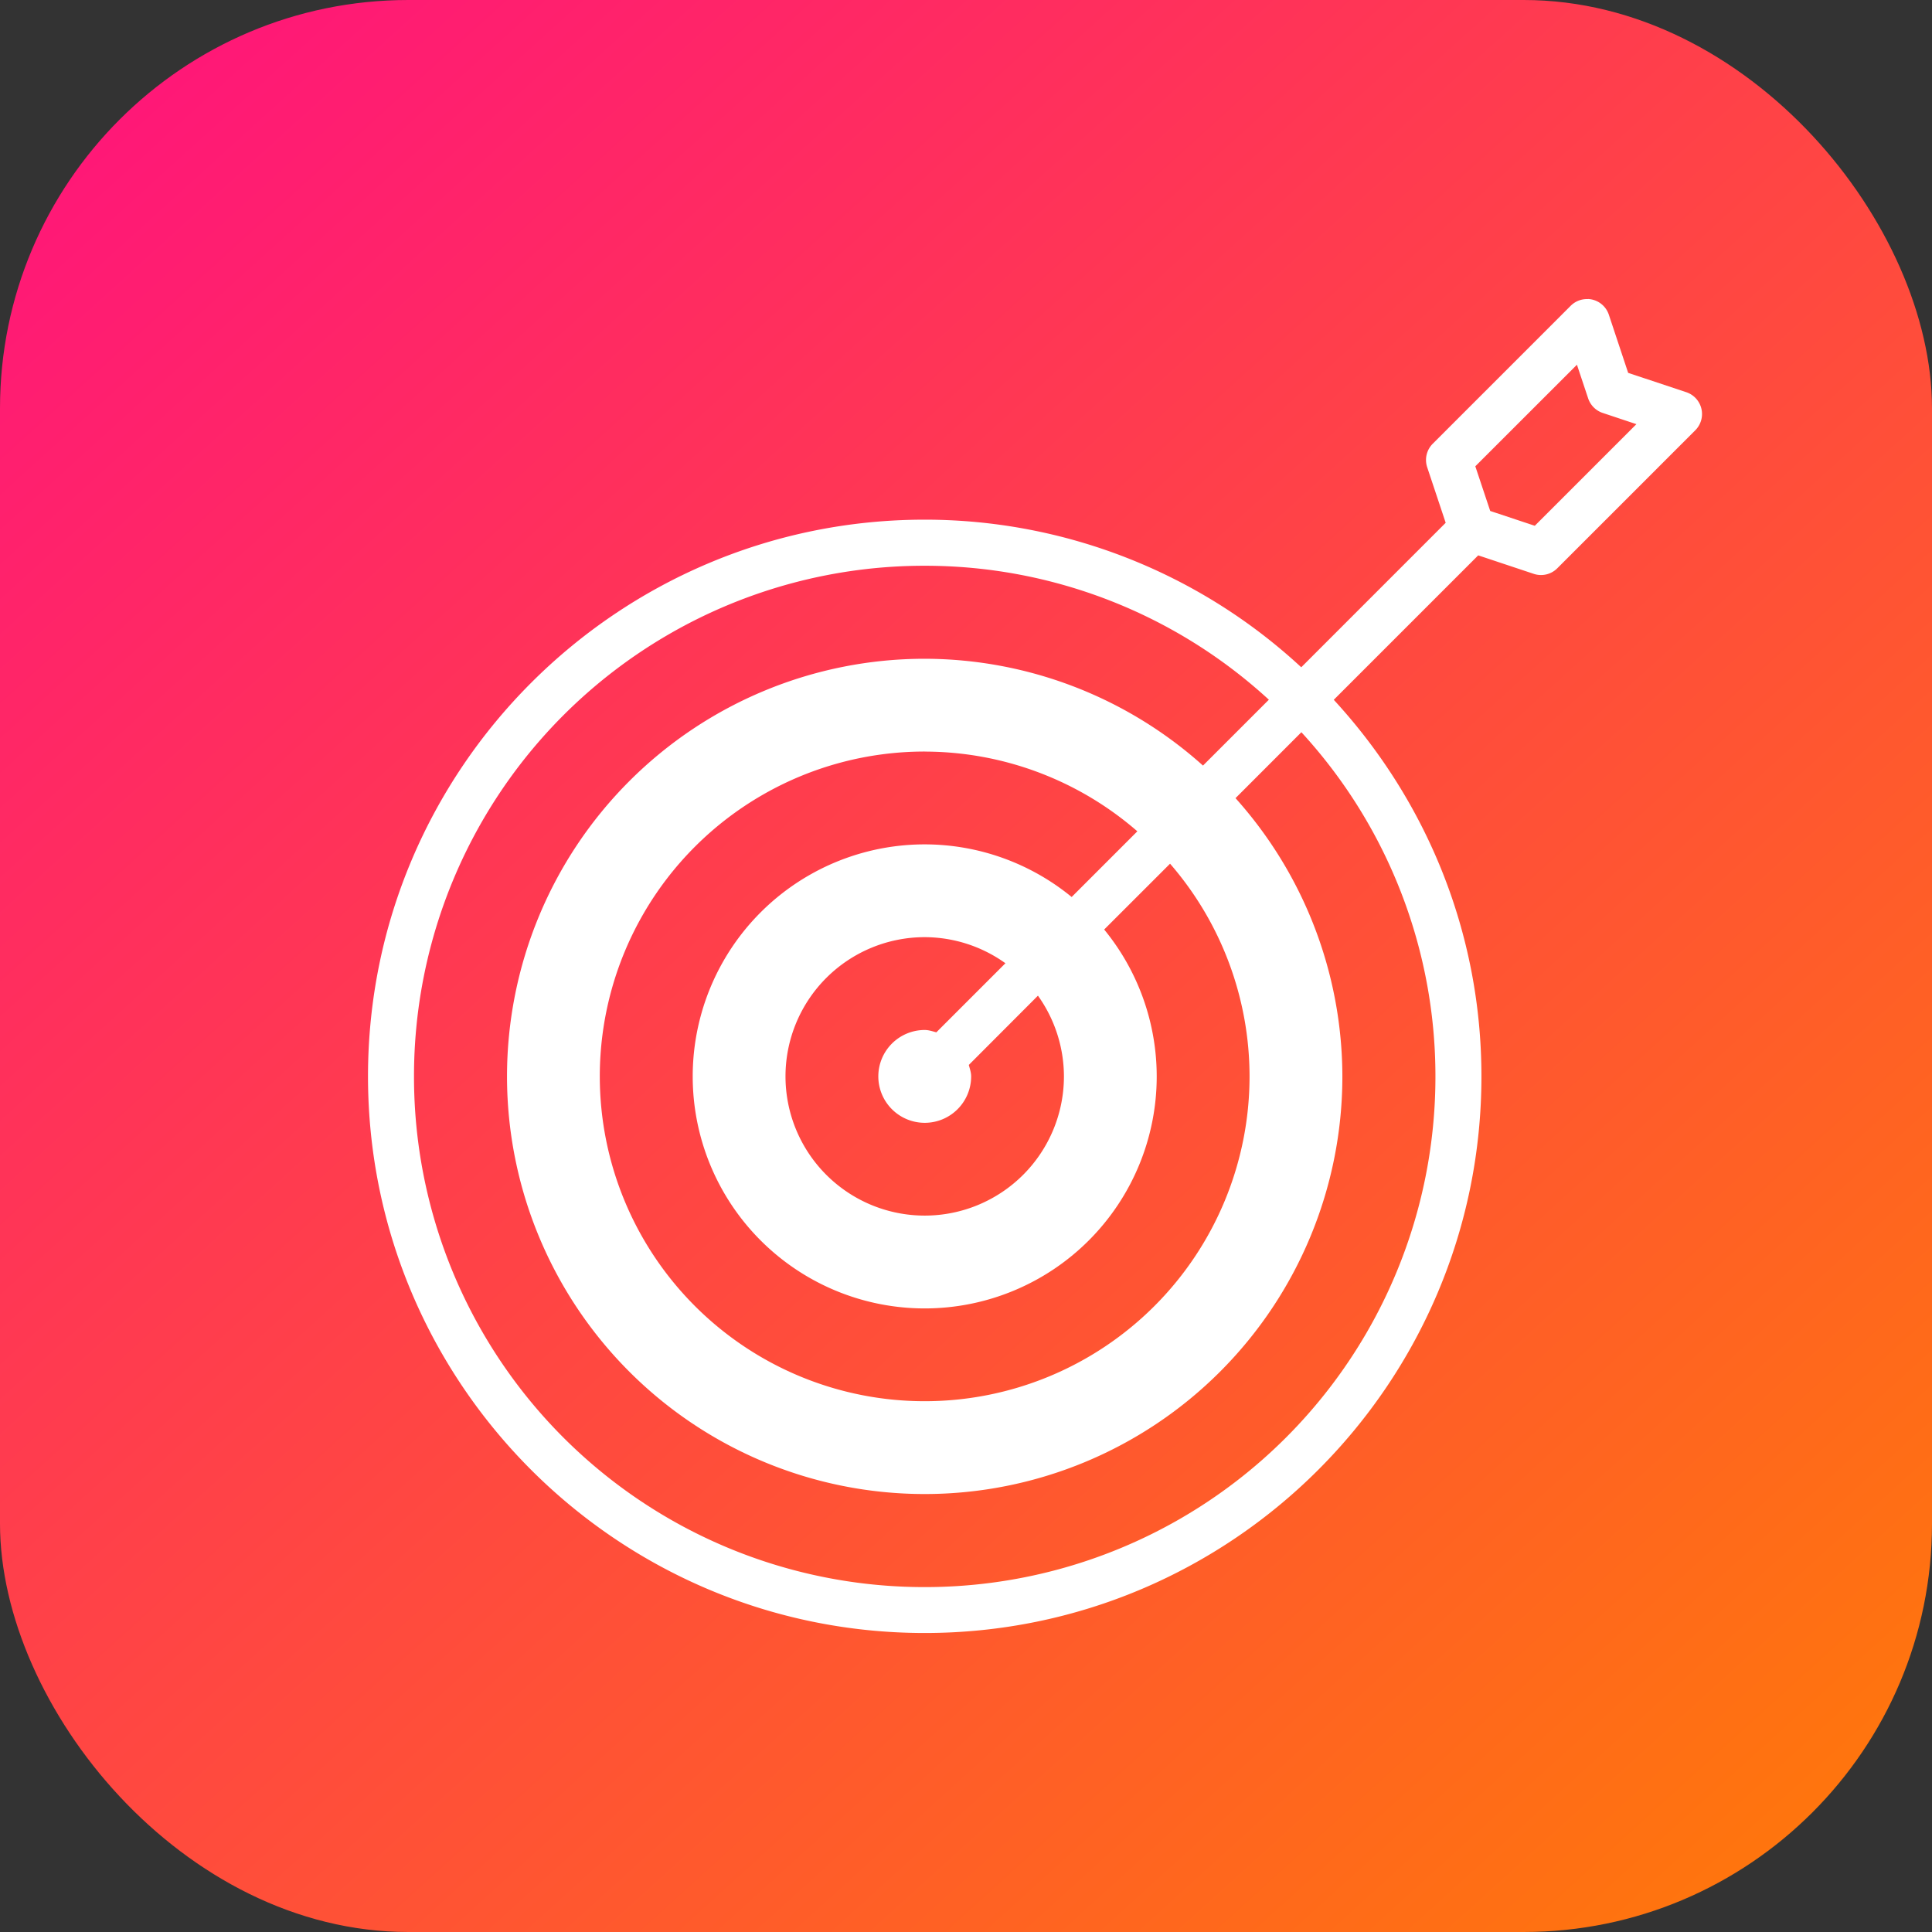
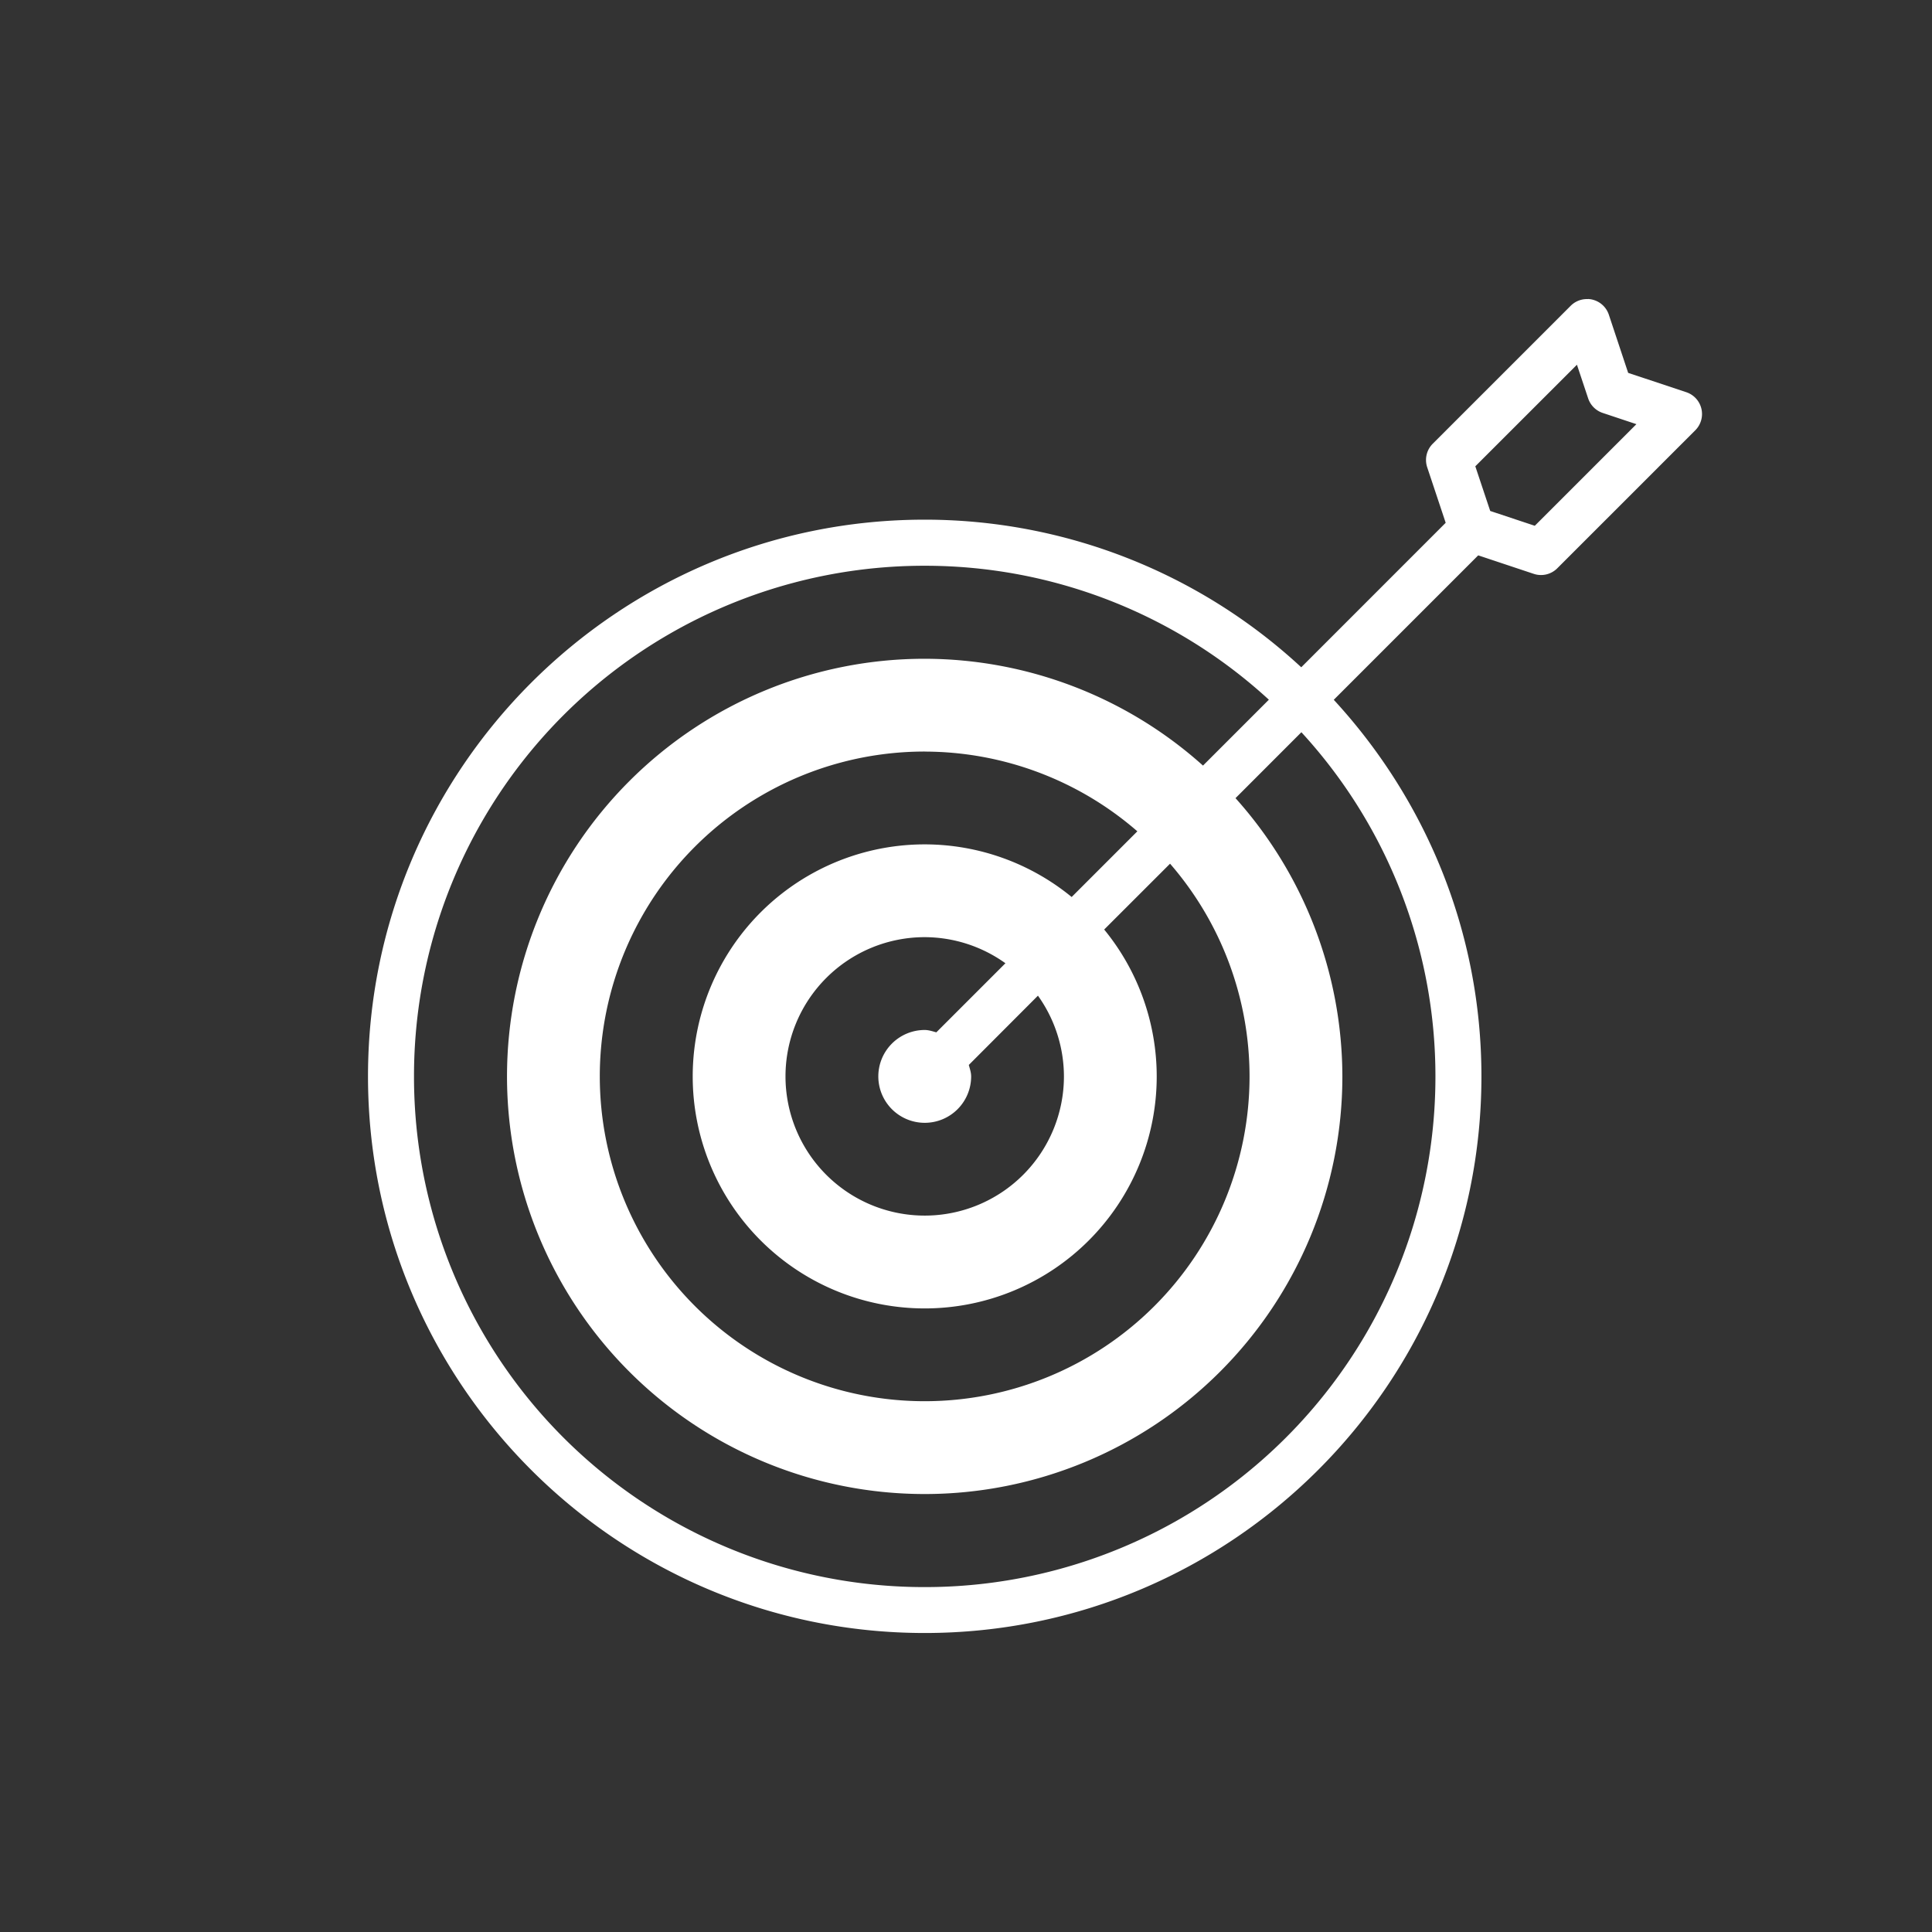
<svg xmlns="http://www.w3.org/2000/svg" xmlns:xlink="http://www.w3.org/1999/xlink" width="42" height="42" id="target">
  <rect width="100%" height="100%" fill="#333333" stroke="none" />
  <defs>
    <linearGradient id="b" x1="992.183" x2="1019.298" y1="516.081" y2="545.959" gradientTransform="translate(-1332.367 316.47) scale(1.346)" gradientUnits="userSpaceOnUse" xlink:href="#a" />
    <linearGradient id="a">
      <stop offset="0" stop-color="#ff1679" />
      <stop offset="1" stop-color="#ff770b" />
    </linearGradient>
  </defs>
  <g transform="translate(0 -1010.362)">
-     <rect width="42" height="42" y="1010.362" fill="url(#b)" rx="8.876" ry="8.876" />
    <path fill="#fff" d="M34.523 1016.864a.5.5 0 0 0-.048 0 .5.5 0 0 0-.329.145l-3 3a.5.5 0 0 0-.12.511l.402 1.207-3.14 3.141a12.044 12.044 0 0 0-8.186-3.209c-6.678 0-12.102 5.424-12.102 12.102s5.424 12.101 12.102 12.101c6.677 0 12.103-5.424 12.103-12.101 0-3.16-1.224-6.03-3.21-8.186l3.14-3.14 1.207.402a.5.5 0 0 0 .512-.121l3-3a.5.5 0 0 0-.196-.828l-1.263-.42-.42-1.264a.5.5 0 0 0-.452-.342zm-.242 1.426.244.732a.5.5 0 0 0 .317.317l.732.244-2.209 2.209-.969-.322-.324-.971 2.21-2.209zm-14.18 4.371a11.05 11.05 0 0 1 7.483 2.912l-1.432 1.432a9.08 9.08 0 0 0-6.05-2.322 9.08 9.08 0 0 0-9.08 9.08 9.08 9.08 0 0 0 9.08 9.078 9.08 9.08 0 0 0 9.08-9.078 9.08 9.08 0 0 0-2.323-6.05l1.432-1.433a11.048 11.048 0 0 1 2.914 7.483 11.095 11.095 0 0 1-11.103 11.101A11.094 11.094 0 0 1 9 1033.763a11.093 11.093 0 0 1 11.102-11.102zm0 4.04a7.062 7.062 0 0 1 4.624 1.733l-1.428 1.428a5.044 5.044 0 0 0-3.195-1.144 5.044 5.044 0 0 0-5.043 5.045 5.044 5.044 0 0 0 5.043 5.043 5.044 5.044 0 0 0 5.044-5.043 5.044 5.044 0 0 0-1.142-3.194l1.432-1.431a7.062 7.062 0 0 1 1.728 4.625 7.062 7.062 0 0 1-7.062 7.06 7.062 7.062 0 0 1-7.063-7.06 7.062 7.062 0 0 1 7.063-7.063zm0 4.034a3.027 3.027 0 0 1 1.756.567l-1.502 1.502c-.083-.022-.163-.051-.253-.051a1.009 1.009 0 1 0 1.01 1.01c0-.089-.03-.169-.051-.25l1.503-1.506a3.027 3.027 0 0 1 .565 1.755 3.027 3.027 0 0 1-3.027 3.026 3.027 3.027 0 0 1-3.026-3.026 3.027 3.027 0 0 1 3.026-3.027z" color="#000" font-family="sans-serif" font-weight="400" overflow="visible" style="line-height:normal;text-indent:0;text-align:start;text-decoration-line:none;text-decoration-style:solid;text-decoration-color:#000;text-transform:none;block-progression:tb;isolation:auto;mix-blend-mode:normal" />
  </g>
</svg>